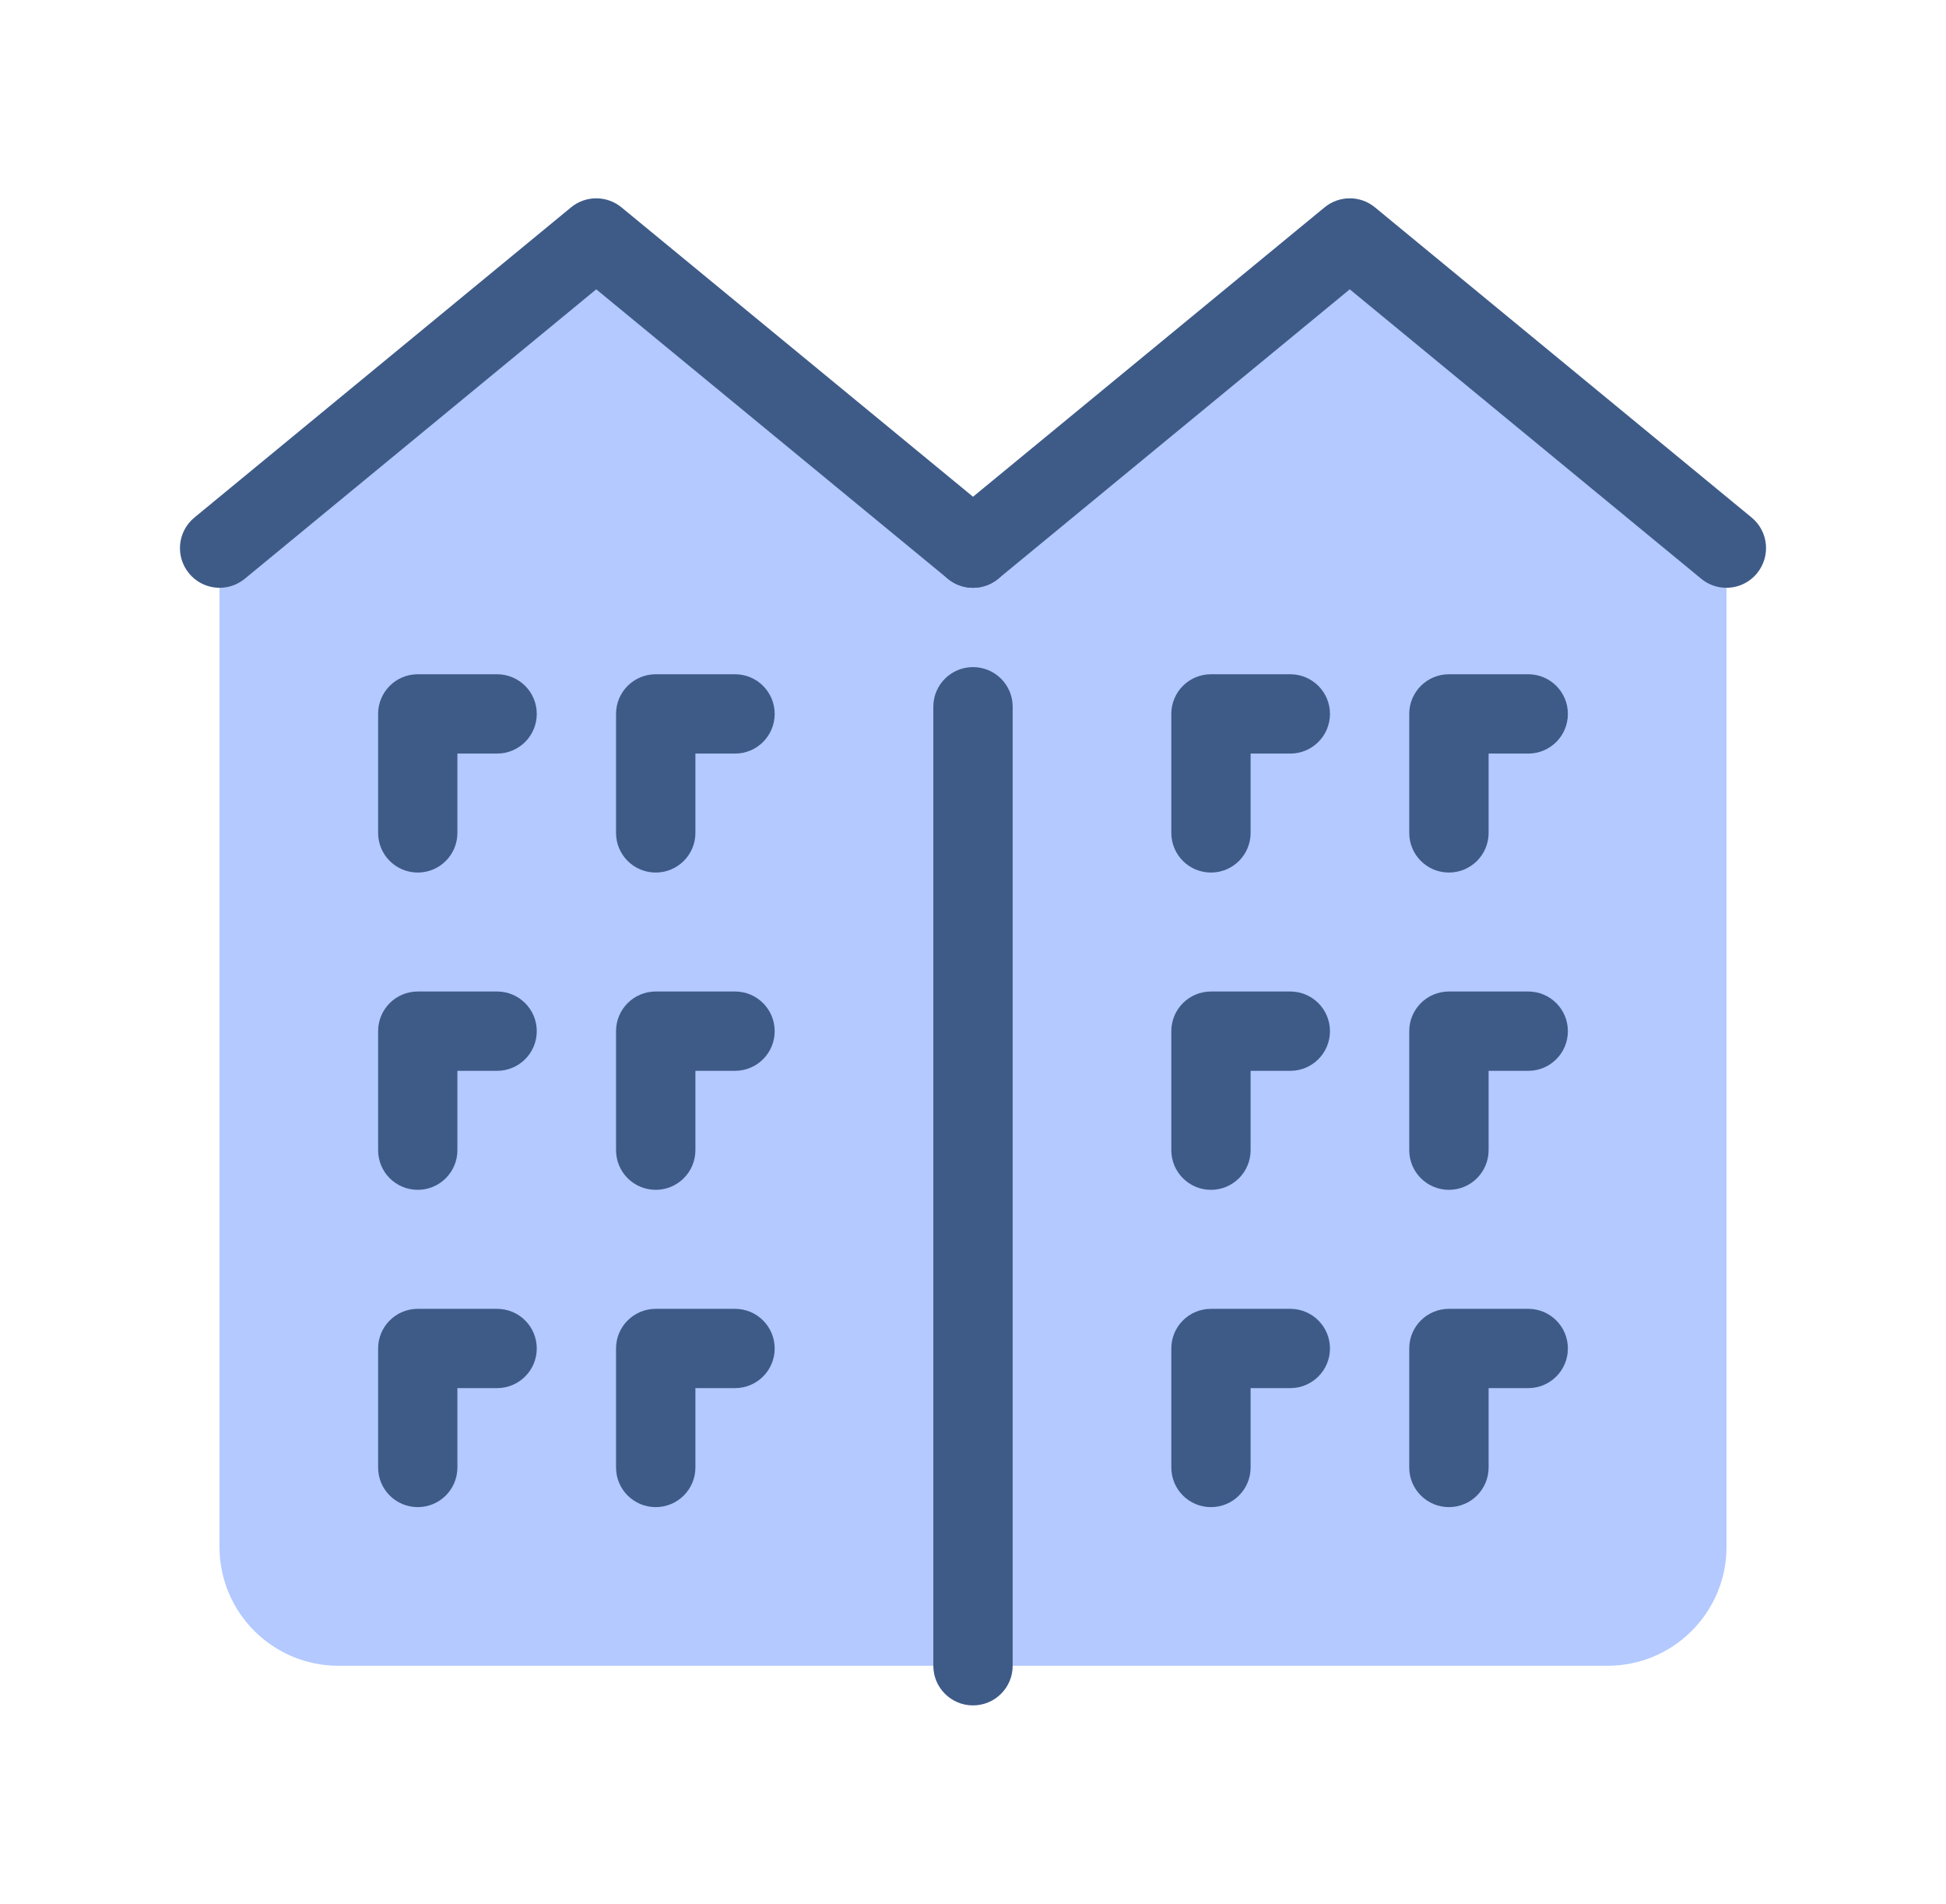
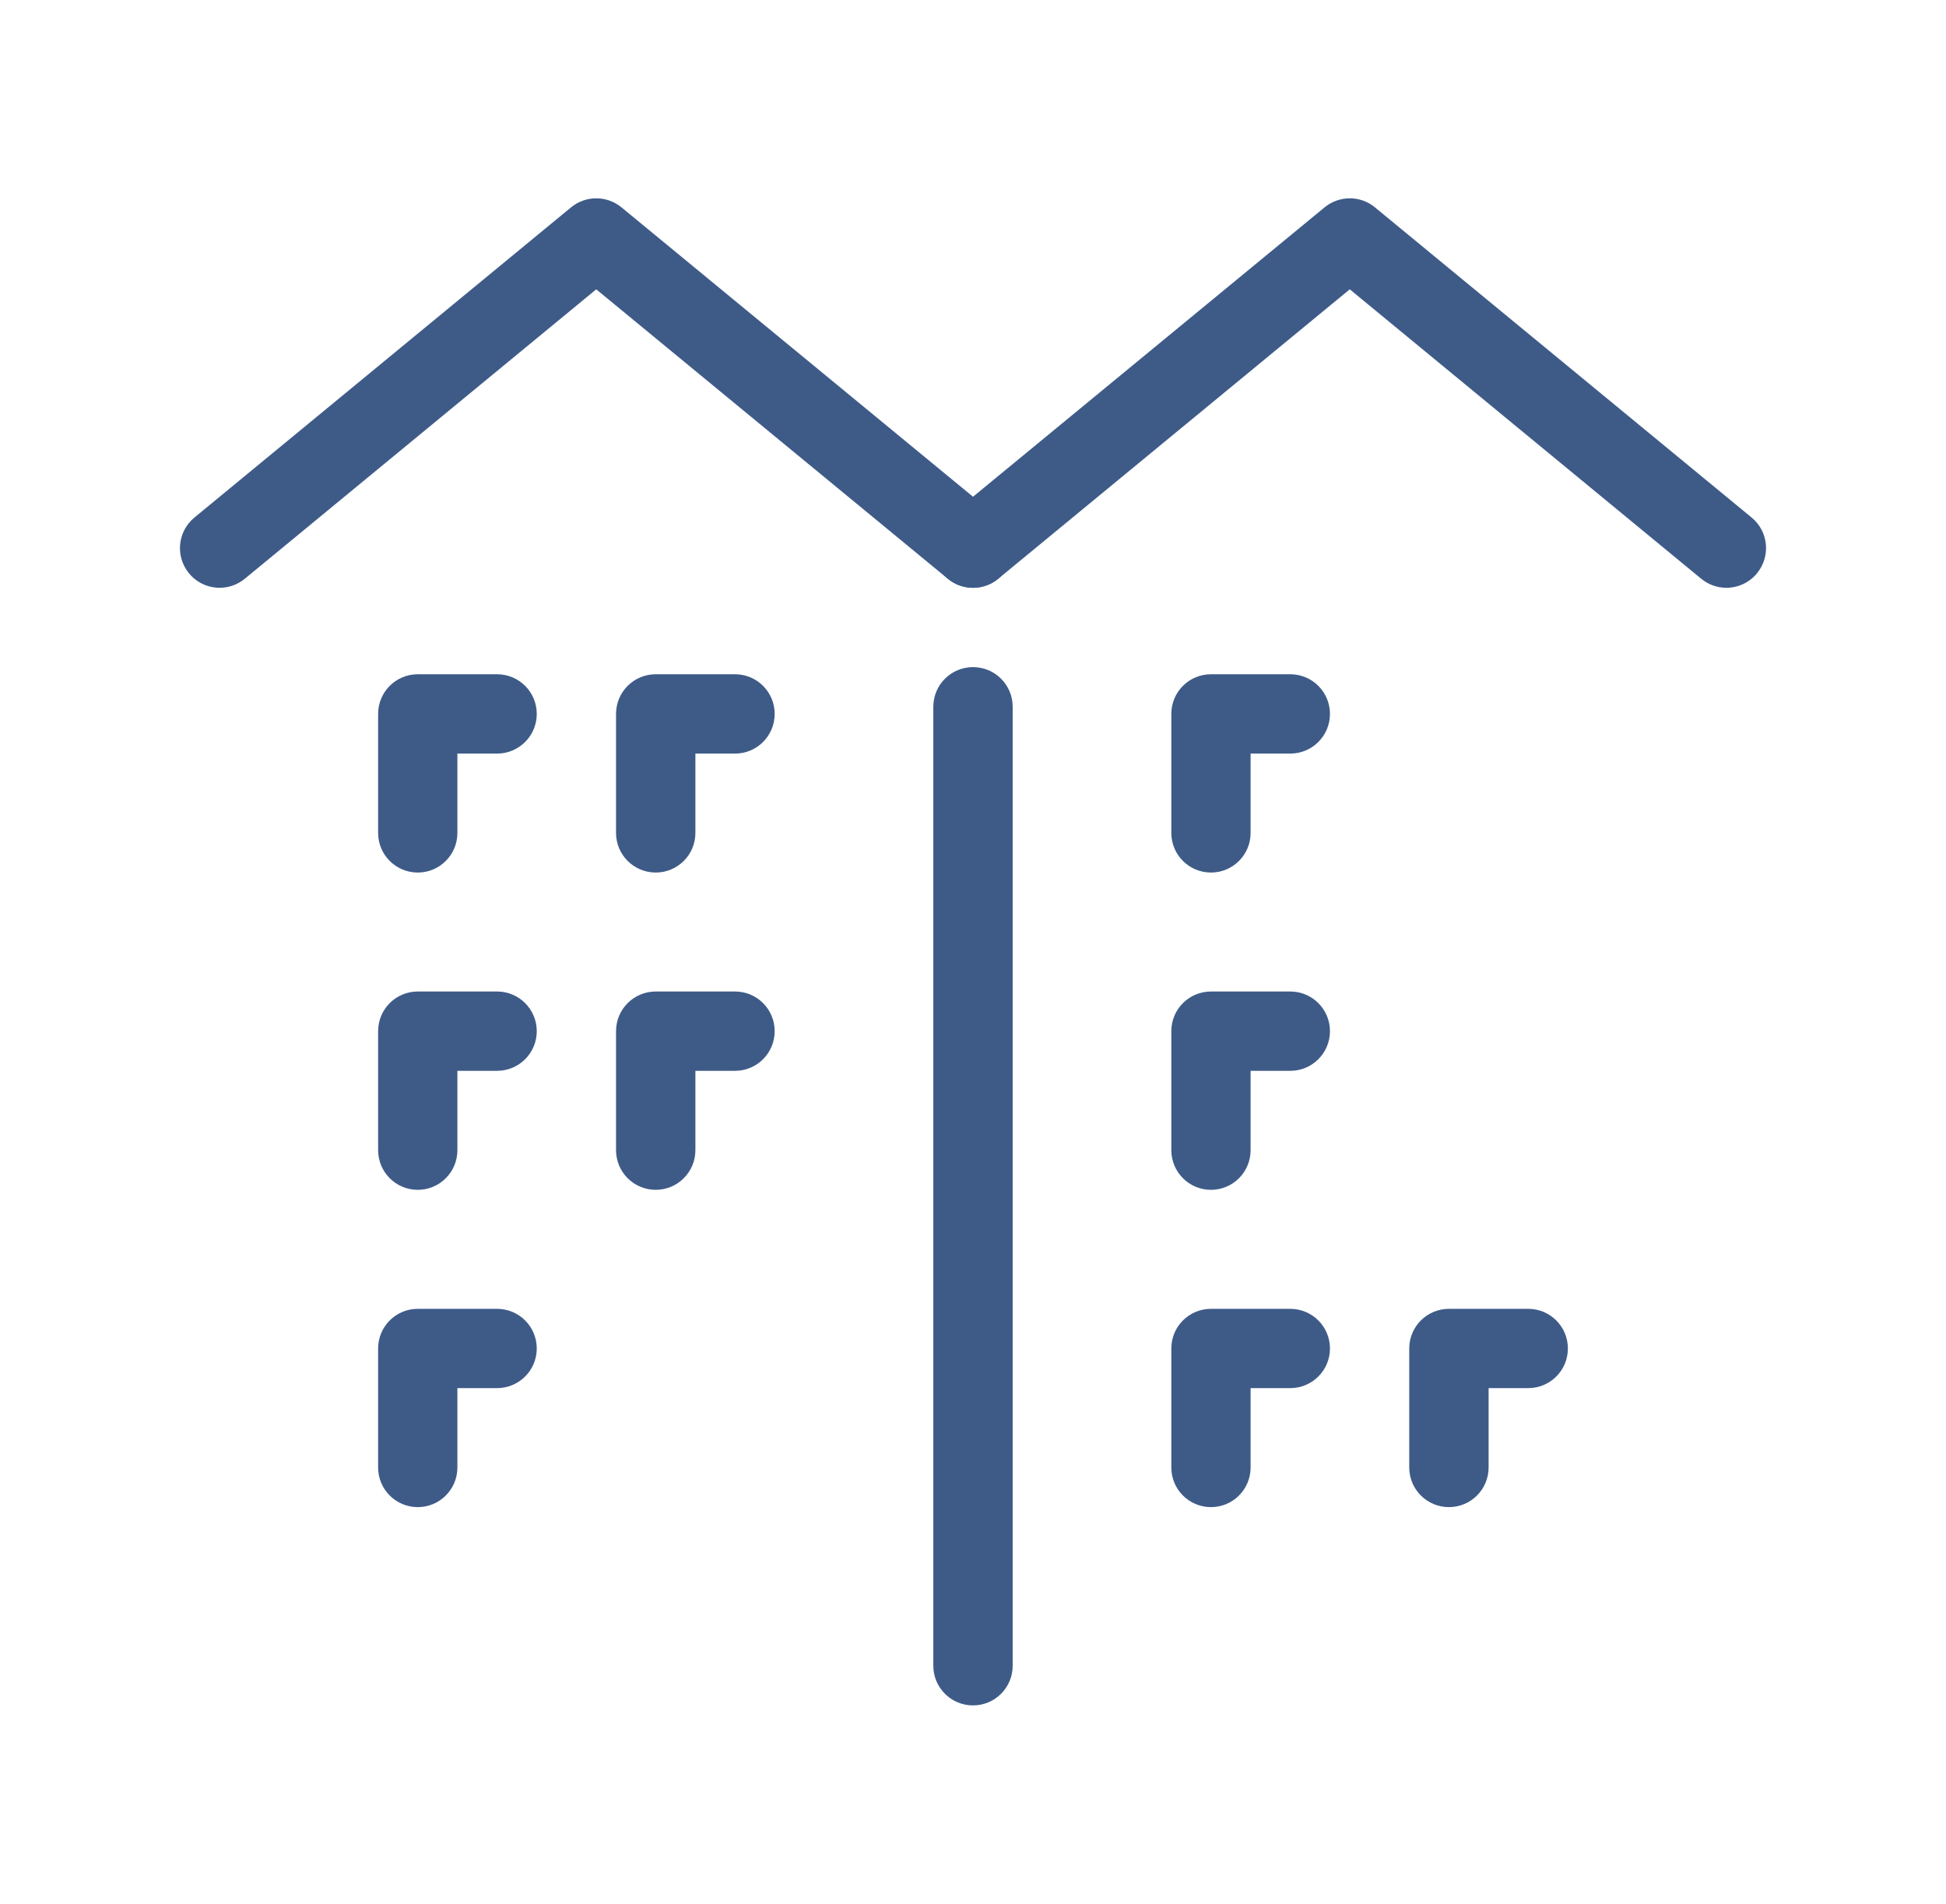
<svg xmlns="http://www.w3.org/2000/svg" width="46" height="45" viewBox="0 0 46 45" fill="none">
  <g clip-path="url(#clip0_4804_3189)">
-     <path d="M40.812 12.682L31.906 5.348L23 12.681L14.094 5.348L5.188 12.682V36.562C5.188 38.116 6.447 39.375 8 39.375H38C39.553 39.375 40.812 38.116 40.812 36.562V12.682Z" fill="#B3C9FF" />
    <path d="M28.625 20.625C28.107 20.625 27.688 20.206 27.688 19.688V16.875C27.688 16.357 28.107 15.938 28.625 15.938H30.5C31.018 15.938 31.438 16.357 31.438 16.875C31.438 17.394 31.018 17.813 30.5 17.813H29.562V19.688C29.562 20.206 29.143 20.625 28.625 20.625Z" fill="#3E5B88" />
-     <path d="M34.25 20.625C33.732 20.625 33.312 20.206 33.312 19.688V16.875C33.312 16.357 33.732 15.938 34.25 15.938H36.125C36.643 15.938 37.062 16.357 37.062 16.875C37.062 17.394 36.643 17.813 36.125 17.813H35.188V19.688C35.188 20.206 34.768 20.625 34.25 20.625Z" fill="#3E5B88" />
    <path d="M28.625 28.125C28.107 28.125 27.688 27.706 27.688 27.187V24.375C27.688 23.856 28.107 23.437 28.625 23.437H30.5C31.018 23.437 31.438 23.856 31.438 24.375C31.438 24.893 31.018 25.312 30.5 25.312H29.562V27.187C29.562 27.706 29.143 28.125 28.625 28.125Z" fill="#3E5B88" />
-     <path d="M34.25 28.125C33.732 28.125 33.312 27.706 33.312 27.187V24.375C33.312 23.856 33.732 23.437 34.25 23.437H36.125C36.643 23.437 37.062 23.856 37.062 24.375C37.062 24.893 36.643 25.312 36.125 25.312H35.188V27.187C35.188 27.706 34.768 28.125 34.25 28.125Z" fill="#3E5B88" />
    <path d="M28.625 35.625C28.107 35.625 27.688 35.206 27.688 34.688V31.875C27.688 31.357 28.107 30.938 28.625 30.938H30.5C31.018 30.938 31.438 31.357 31.438 31.875C31.438 32.393 31.018 32.812 30.5 32.812H29.562V34.688C29.562 35.206 29.143 35.625 28.625 35.625Z" fill="#3E5B88" />
    <path d="M34.25 35.625C33.732 35.625 33.312 35.206 33.312 34.688V31.875C33.312 31.357 33.732 30.938 34.25 30.938H36.125C36.643 30.938 37.062 31.357 37.062 31.875C37.062 32.393 36.643 32.812 36.125 32.812H35.188V34.688C35.188 35.206 34.768 35.625 34.25 35.625Z" fill="#3E5B88" />
    <path d="M9.875 20.625C9.357 20.625 8.938 20.206 8.938 19.688V16.875C8.938 16.357 9.357 15.938 9.875 15.938H11.75C12.268 15.938 12.688 16.357 12.688 16.875C12.688 17.394 12.268 17.813 11.75 17.813H10.812V19.688C10.812 20.206 10.393 20.625 9.875 20.625Z" fill="#3E5B88" />
    <path d="M15.5 20.625C14.982 20.625 14.562 20.206 14.562 19.688V16.875C14.562 16.357 14.982 15.938 15.5 15.938H17.375C17.893 15.938 18.312 16.357 18.312 16.875C18.312 17.394 17.893 17.813 17.375 17.813H16.438V19.688C16.438 20.206 16.018 20.625 15.5 20.625Z" fill="#3E5B88" />
    <path d="M9.875 28.125C9.357 28.125 8.938 27.706 8.938 27.187V24.375C8.938 23.856 9.357 23.437 9.875 23.437H11.75C12.268 23.437 12.688 23.856 12.688 24.375C12.688 24.893 12.268 25.312 11.75 25.312H10.812V27.187C10.812 27.706 10.393 28.125 9.875 28.125Z" fill="#3E5B88" />
    <path d="M15.5 28.125C14.982 28.125 14.562 27.706 14.562 27.187V24.375C14.562 23.856 14.982 23.437 15.5 23.437H17.375C17.893 23.437 18.312 23.856 18.312 24.375C18.312 24.893 17.893 25.312 17.375 25.312H16.438V27.187C16.438 27.706 16.018 28.125 15.5 28.125Z" fill="#3E5B88" />
    <path d="M9.875 35.625C9.357 35.625 8.938 35.206 8.938 34.688V31.875C8.938 31.357 9.357 30.938 9.875 30.938H11.75C12.268 30.938 12.688 31.357 12.688 31.875C12.688 32.393 12.268 32.812 11.75 32.812H10.812V34.688C10.812 35.206 10.393 35.625 9.875 35.625Z" fill="#3E5B88" />
-     <path d="M15.5 35.625C14.982 35.625 14.562 35.206 14.562 34.688V31.875C14.562 31.357 14.982 30.938 15.5 30.938H17.375C17.893 30.938 18.312 31.357 18.312 31.875C18.312 32.393 17.893 32.812 17.375 32.812H16.438V34.688C16.438 35.206 16.018 35.625 15.5 35.625Z" fill="#3E5B88" />
    <path d="M23 40.312C22.482 40.312 22.062 39.893 22.062 39.375V16.706C22.062 16.188 22.482 15.769 23 15.769C23.518 15.769 23.938 16.188 23.938 16.706V39.375C23.938 39.893 23.518 40.312 23 40.312Z" fill="#3E5B88" />
    <path d="M5.192 13.894C4.921 13.894 4.653 13.777 4.468 13.552C4.138 13.152 4.196 12.562 4.596 12.233L13.498 4.902C13.844 4.616 14.344 4.617 14.69 4.901L23.596 12.232C23.996 12.562 24.053 13.152 23.725 13.552C23.395 13.952 22.806 14.01 22.405 13.681L14.094 6.839L5.787 13.68C5.612 13.823 5.402 13.894 5.192 13.894Z" fill="#3E5B88" />
    <path d="M40.808 13.894C40.598 13.894 40.388 13.824 40.212 13.679L31.906 6.839L23.596 13.681C23.196 14.011 22.605 13.952 22.276 13.552C21.947 13.152 22.005 12.562 22.405 12.232L31.311 4.901C31.657 4.617 32.157 4.616 32.502 4.902L41.405 12.233C41.805 12.562 41.861 13.152 41.532 13.552C41.347 13.777 41.079 13.894 40.808 13.894Z" fill="#3E5B88" />
  </g>
  <defs>
    <clipPath id="clip0_4804_3189">
      <rect width="45" height="45" fill="white" transform="translate(0.5)" />
    </clipPath>
  </defs>
</svg>